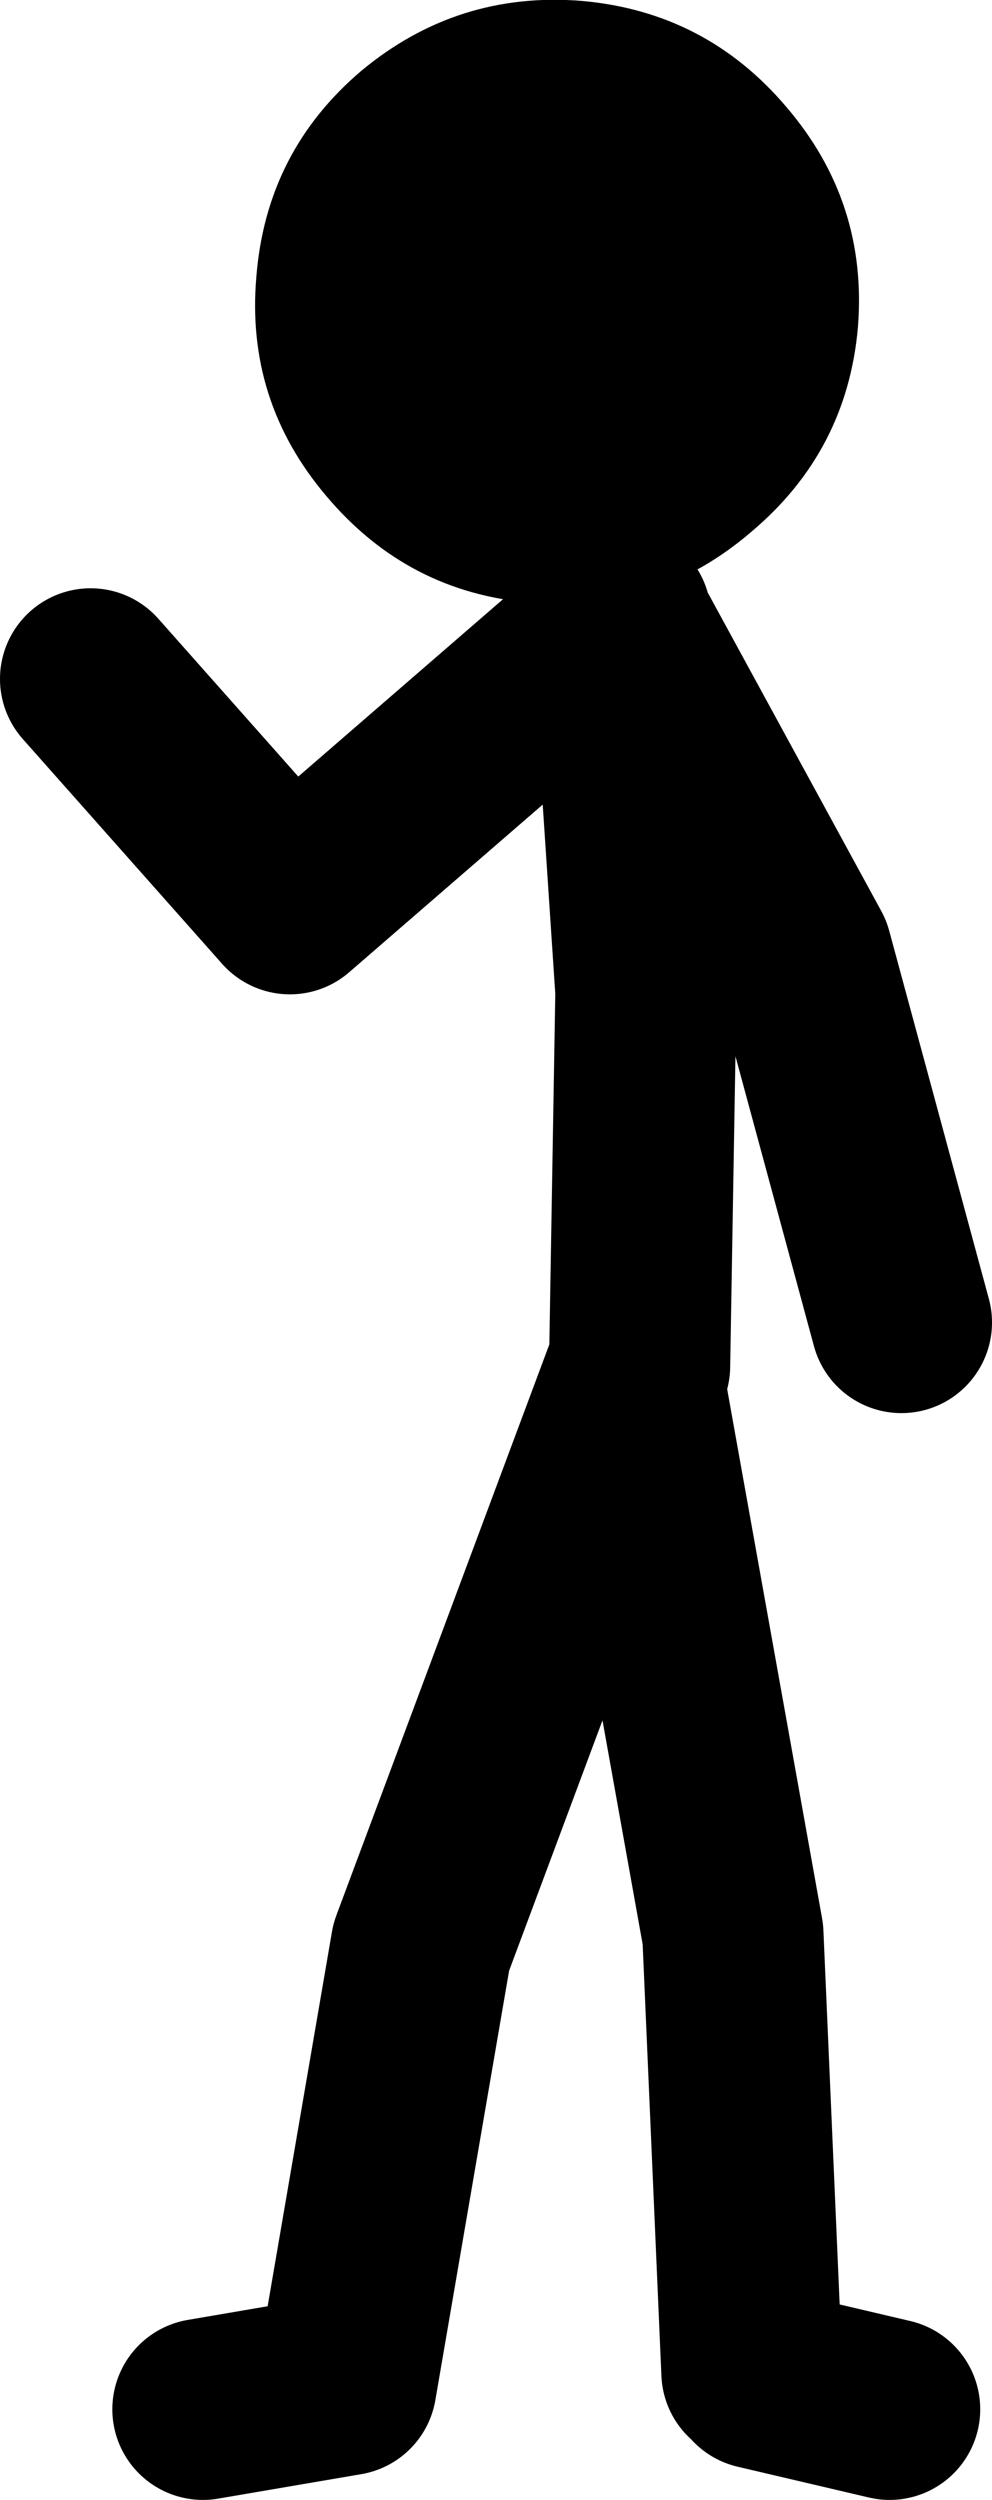
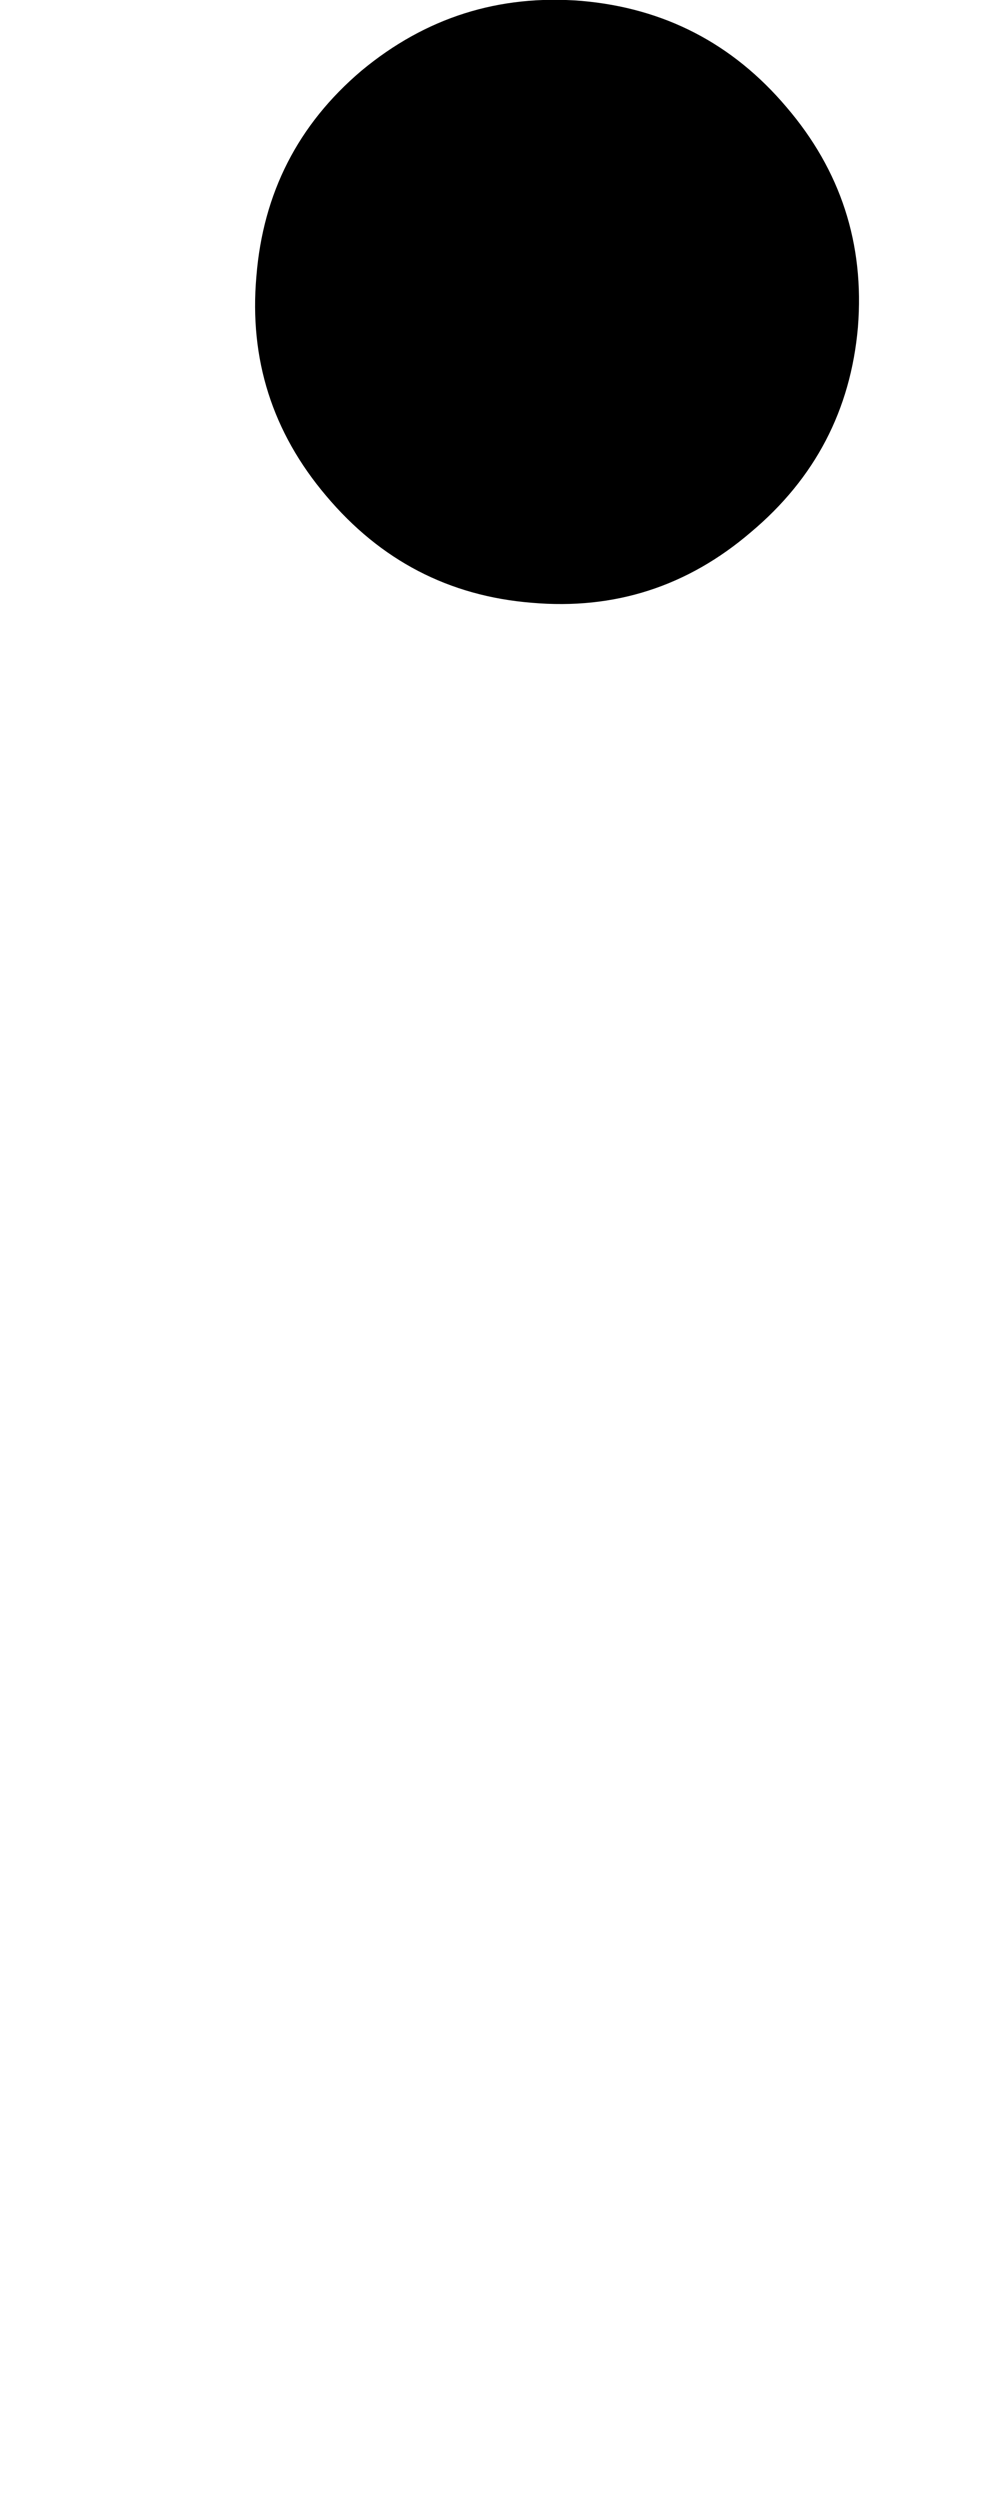
<svg xmlns="http://www.w3.org/2000/svg" height="137.9px" width="54.75px">
  <g transform="matrix(1.0, 0.0, 0.0, 1.0, 249.6, 60.4)">
-     <path d="M-244.6 -22.95 L-233.6 -10.55 -215.35 -26.35 -215.3 -26.0 -205.35 -7.75 -199.85 12.55 M-214.3 14.95 L-213.95 -5.7 -215.3 -26.0 M-208.1 70.45 L-209.15 46.3 -214.65 15.65 -226.35 47.0 -230.5 71.15 -238.4 72.5 M-207.75 70.8 L-200.5 72.5" fill="none" stroke="#000000" stroke-linecap="round" stroke-linejoin="round" stroke-width="10.0" />
    <path d="M-229.65 -56.5 Q-234.9 -52.05 -235.45 -45.15 -236.05 -38.3 -231.6 -33.05 -227.1 -27.7 -220.25 -27.15 -213.4 -26.55 -208.15 -31.05 -202.85 -35.5 -202.25 -42.35 -201.7 -49.25 -206.2 -54.5 -210.65 -59.75 -217.5 -60.35 -224.35 -60.9 -229.65 -56.5" fill="#000000" fill-rule="evenodd" stroke="none" />
  </g>
</svg>